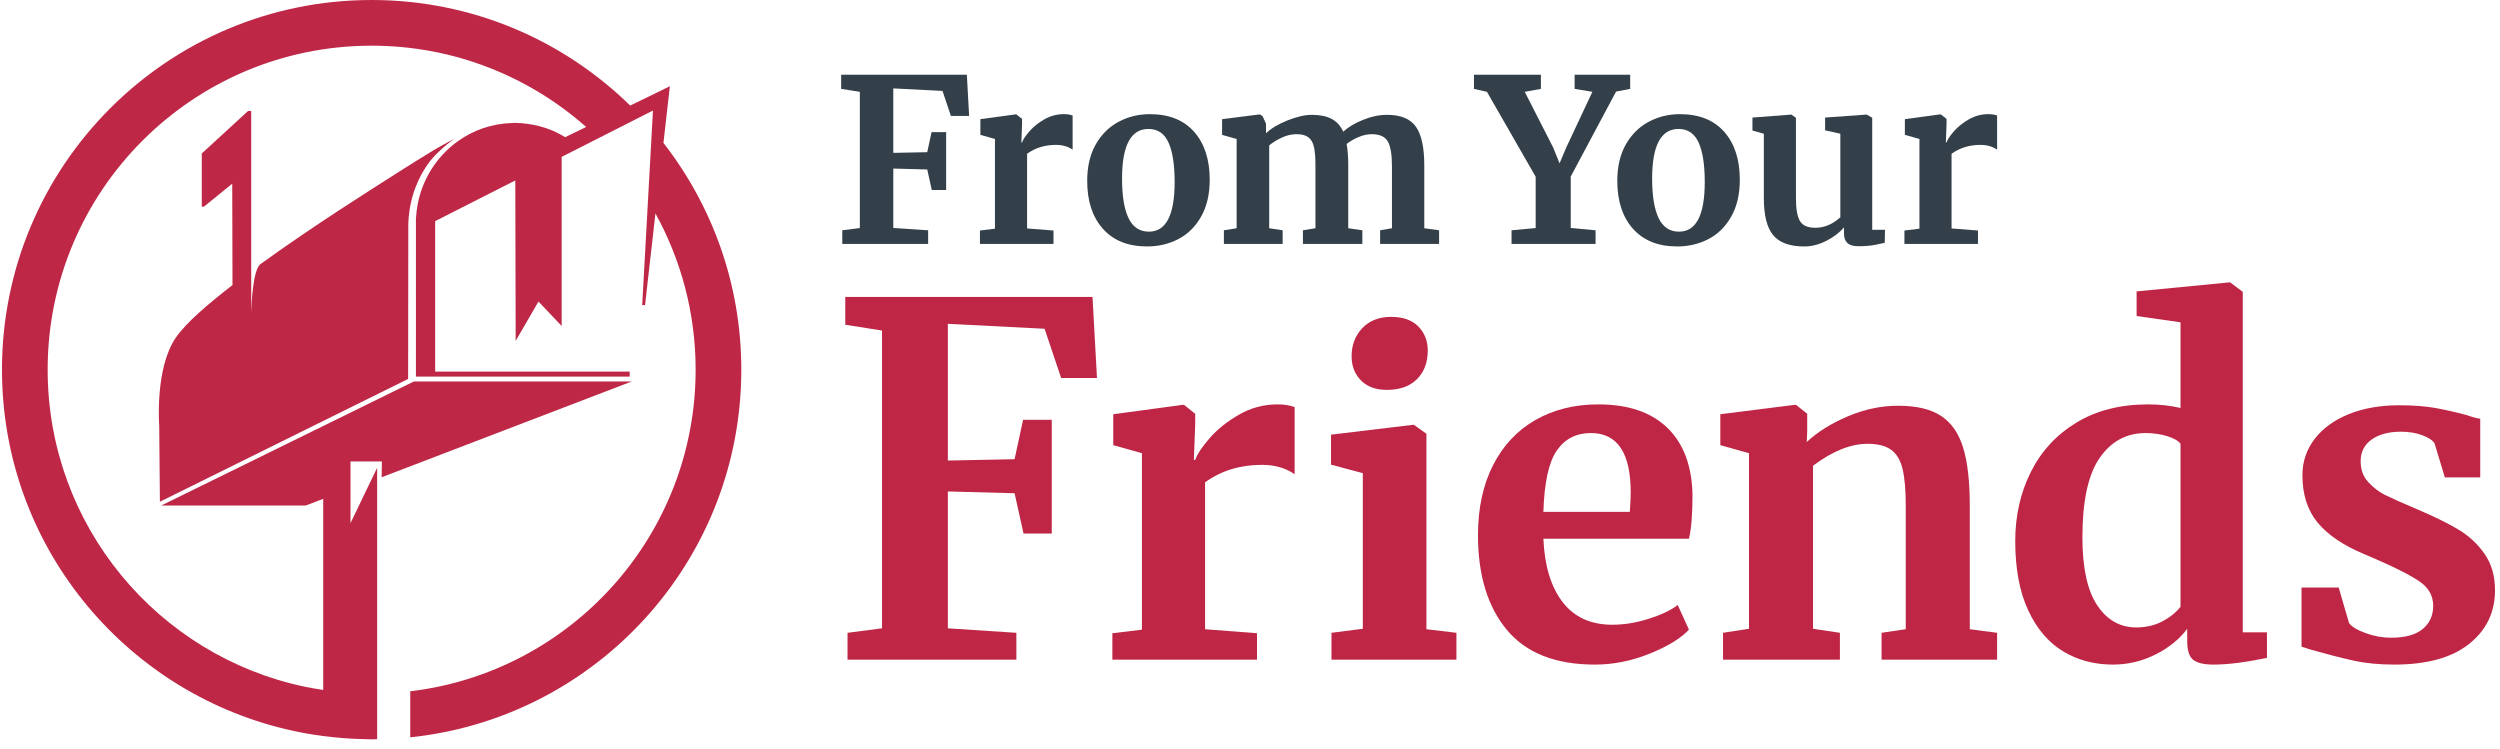
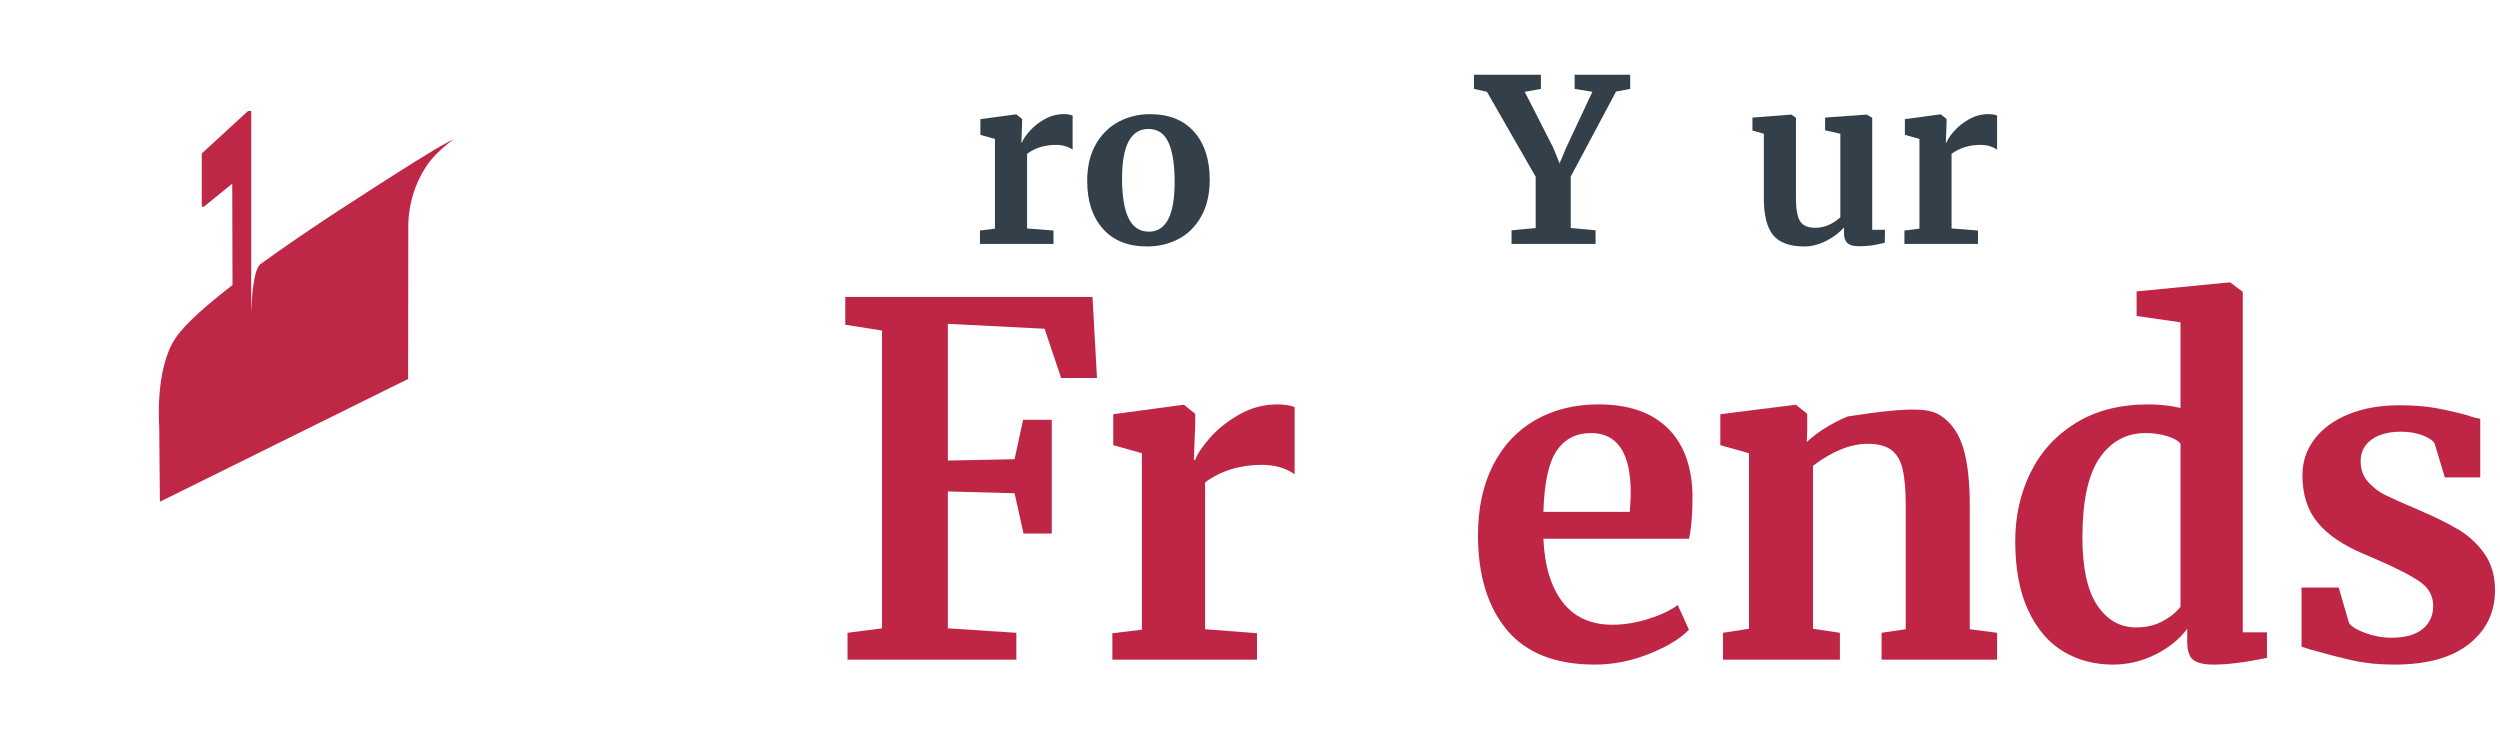
<svg xmlns="http://www.w3.org/2000/svg" width="207px" height="62px" viewBox="0 0 207 62" version="1.1">
  <title>logos/fyf_colour</title>
  <g id="FromYourFriends-Website-Desktop" stroke="none" stroke-width="1" fill="none" fill-rule="evenodd">
    <g id="FromYourFriends-Website-UpcomingOffers1" transform="translate(-30, -10)">
      <g id="NAVIGATION" transform="translate(0, -0.389)">
        <g id="MAIN_NAV" transform="translate(0, 0.389)">
          <g id="Group" transform="translate(30.164, 10)">
            <g id="Group-35" transform="translate(-0, 0)">
-               <polygon id="Fill-1" fill="#344049" points="71.03 7.603 69.484 7.359 69.484 6.189 79.892 6.189 80.08 9.602 78.572 9.602 77.874 7.528 73.801 7.32 73.801 12.657 76.611 12.601 76.969 10.941 78.176 10.941 78.176 15.73 76.988 15.73 76.611 14.033 73.801 13.957 73.801 18.879 76.686 19.068 76.686 20.199 69.577 20.199 69.577 19.068 71.03 18.879" />
              <g id="Group-34">
                <path d="M80.975,19.087 L82.219,18.935 L82.219,11.506 L81.012,11.167 L81.012,9.867 L83.936,9.47 L83.992,9.47 L84.463,9.847 L84.463,10.263 L84.406,11.789 L84.463,11.789 C84.551,11.538 84.759,11.227 85.086,10.856 C85.412,10.486 85.824,10.158 86.32,9.876 C86.817,9.592 87.354,9.451 87.933,9.451 C88.209,9.451 88.448,9.49 88.649,9.564 L88.649,12.393 C88.272,12.129 87.813,11.997 87.272,11.997 C86.355,11.997 85.557,12.242 84.878,12.733 L84.878,18.916 L87.066,19.087 L87.066,20.199 L80.975,20.199 L80.975,19.087 Z" id="Fill-2" fill="#344049" />
                <path d="M97.096,15.07 C97.096,13.637 96.927,12.547 96.587,11.799 C96.248,11.051 95.694,10.677 94.928,10.677 C93.47,10.677 92.741,12.047 92.741,14.788 C92.741,16.221 92.92,17.311 93.278,18.059 C93.637,18.806 94.198,19.181 94.966,19.181 C96.386,19.181 97.096,17.81 97.096,15.07 M90.563,11.959 C91.035,11.129 91.667,10.504 92.458,10.083 C93.25,9.662 94.111,9.452 95.042,9.452 C96.625,9.452 97.848,9.939 98.709,10.913 C99.569,11.886 100,13.21 100,14.881 C100,16.076 99.765,17.091 99.293,17.927 C98.822,18.763 98.193,19.385 97.408,19.793 C96.622,20.202 95.757,20.406 94.815,20.406 C93.243,20.406 92.024,19.919 91.157,18.945 C90.289,17.972 89.856,16.648 89.856,14.976 C89.856,13.794 90.091,12.789 90.563,11.959" id="Fill-4" fill="#344049" />
-                 <path d="M101.174,19.068 L102.23,18.898 L102.23,11.506 L101.024,11.167 L101.024,9.867 L104.154,9.47 L104.38,9.622 L104.662,10.243 L104.662,11.035 C105.077,10.632 105.672,10.278 106.444,9.969 C107.218,9.662 107.887,9.508 108.452,9.508 C109.132,9.508 109.682,9.622 110.102,9.847 C110.524,10.074 110.841,10.426 111.055,10.903 C111.47,10.526 112.016,10.2 112.695,9.923 C113.373,9.646 114.04,9.508 114.694,9.508 C115.813,9.508 116.605,9.836 117.07,10.488 C117.534,11.142 117.767,12.211 117.767,13.694 L117.767,18.898 L118.993,19.068 L118.993,20.199 L114.109,20.199 L114.109,19.068 L115.09,18.898 L115.09,13.77 C115.09,12.789 114.974,12.101 114.741,11.705 C114.509,11.309 114.065,11.11 113.412,11.11 C113.06,11.11 112.698,11.189 112.327,11.347 C111.957,11.504 111.626,11.695 111.338,11.921 C111.426,12.399 111.47,12.997 111.47,13.712 L111.47,18.898 L112.639,19.068 L112.639,20.199 L107.718,20.199 L107.718,19.068 L108.755,18.898 L108.755,13.712 C108.755,13.059 108.714,12.547 108.632,12.175 C108.55,11.806 108.396,11.535 108.169,11.365 C107.944,11.196 107.617,11.11 107.19,11.11 C106.787,11.11 106.388,11.202 105.992,11.384 C105.596,11.566 105.24,11.783 104.926,12.034 L104.926,18.898 L106.04,19.068 L106.04,20.199 L101.174,20.199 L101.174,19.068 Z" id="Fill-6" fill="#344049" />
                <polygon id="Fill-8" fill="#344049" points="126.99 14.637 122.955 7.603 121.88 7.359 121.88 6.189 127.423 6.189 127.423 7.359 126.085 7.603 128.442 12.223 128.969 13.524 129.517 12.223 131.685 7.603 130.215 7.359 130.215 6.189 134.815 6.189 134.815 7.359 133.646 7.584 129.893 14.618 129.893 18.879 131.949 19.068 131.949 20.199 124.992 20.199 124.992 19.068 126.99 18.879" />
-                 <path d="M140.989,15.07 C140.989,13.637 140.82,12.547 140.48,11.799 C140.14,11.051 139.587,10.677 138.82,10.677 C137.363,10.677 136.633,12.047 136.633,14.788 C136.633,16.221 136.813,17.311 137.17,18.059 C137.529,18.806 138.091,19.181 138.858,19.181 C140.279,19.181 140.989,17.81 140.989,15.07 M134.455,11.959 C134.927,11.129 135.559,10.504 136.35,10.083 C137.142,9.662 138.003,9.452 138.934,9.452 C140.517,9.452 141.74,9.939 142.601,10.913 C143.462,11.886 143.892,13.21 143.892,14.881 C143.892,16.076 143.657,17.091 143.186,17.927 C142.714,18.763 142.085,19.385 141.3,19.793 C140.515,20.202 139.65,20.406 138.707,20.406 C137.136,20.406 135.917,19.919 135.049,18.945 C134.181,17.972 133.748,16.648 133.748,14.976 C133.748,13.794 133.984,12.789 134.455,11.959" id="Fill-10" fill="#344049" />
                <path d="M152.801,20.123 C152.613,19.948 152.519,19.684 152.519,19.331 L152.519,18.822 C152.179,19.237 151.701,19.605 151.085,19.926 C150.469,20.245 149.853,20.407 149.238,20.407 C148.03,20.407 147.17,20.095 146.655,19.473 C146.138,18.851 145.881,17.824 145.881,16.39 L145.881,11.074 L144.938,10.809 L144.938,9.734 L148.144,9.489 L148.162,9.489 L148.54,9.753 L148.54,16.39 C148.54,17.308 148.653,17.949 148.88,18.313 C149.105,18.678 149.526,18.86 150.142,18.86 C150.885,18.86 151.576,18.571 152.216,17.993 L152.216,11.074 L150.954,10.79 L150.954,9.734 L154.366,9.489 L154.404,9.489 L154.856,9.753 L154.856,19.03 L155.912,19.03 L155.894,20.104 C155.843,20.117 155.611,20.168 155.195,20.255 C154.78,20.344 154.284,20.387 153.706,20.387 C153.291,20.387 152.989,20.299 152.801,20.123" id="Fill-12" fill="#344049" />
                <path d="M157.522,19.087 L158.766,18.935 L158.766,11.506 L157.559,11.167 L157.559,9.867 L160.482,9.47 L160.539,9.47 L161.01,9.847 L161.01,10.263 L160.953,11.789 L161.01,11.789 C161.098,11.538 161.305,11.227 161.632,10.856 C161.959,10.486 162.371,10.158 162.867,9.876 C163.364,9.592 163.901,9.451 164.479,9.451 C164.756,9.451 164.995,9.49 165.196,9.564 L165.196,12.393 C164.819,12.129 164.36,11.997 163.819,11.997 C162.902,11.997 162.104,12.242 161.425,12.733 L161.425,18.916 L163.613,19.087 L163.613,20.199 L157.522,20.199 L157.522,19.087 Z" id="Fill-14" fill="#344049" />
                <polygon id="Fill-16" fill="#BF2645" points="72.867 27.369 69.825 26.888 69.825 24.588 90.296 24.588 90.666 31.3 87.7 31.3 86.327 27.221 78.318 26.813 78.318 38.134 83.843 38.022 84.548 34.759 86.921 34.759 86.921 44.179 84.585 44.179 83.843 40.841 78.318 40.693 78.318 52.025 83.992 52.396 83.992 54.621 70.011 54.621 70.011 52.396 72.867 52.025" />
                <path d="M91.94,52.432 L94.387,52.137 L94.387,37.525 L92.014,36.858 L92.014,34.299 L97.762,33.521 L97.873,33.521 L98.8,34.262 L98.8,35.078 L98.689,38.081 L98.8,38.081 C98.973,37.588 99.381,36.976 100.024,36.246 C100.665,35.517 101.476,34.874 102.453,34.317 C103.429,33.761 104.486,33.483 105.623,33.483 C106.166,33.483 106.636,33.558 107.032,33.706 L107.032,39.268 C106.291,38.749 105.388,38.489 104.325,38.489 C102.52,38.489 100.95,38.972 99.616,39.936 L99.616,52.099 L103.917,52.432 L103.917,54.62 L91.94,54.62 L91.94,52.432 Z" id="Fill-18" fill="#BF2645" />
-                 <path d="M112.53,31.503 C112.01,30.984 111.75,30.316 111.75,29.501 C111.75,28.561 112.047,27.783 112.64,27.164 C113.233,26.546 114.025,26.237 115.014,26.237 C116.002,26.237 116.757,26.503 117.276,27.034 C117.796,27.566 118.054,28.227 118.054,29.018 C118.054,30.008 117.758,30.798 117.165,31.392 C116.571,31.985 115.743,32.281 114.68,32.281 L114.644,32.281 C113.752,32.281 113.049,32.022 112.53,31.503 L112.53,31.503 Z M112.677,39.179 L110.044,38.474 L110.044,35.99 L116.831,35.174 L116.904,35.174 L117.943,35.915 L117.943,52.099 L120.428,52.395 L120.428,54.62 L110.082,54.62 L110.082,52.395 L112.677,52.062 L112.677,39.179 Z" id="Fill-20" fill="#BF2645" />
                <path d="M134.785,42.383 C134.834,41.691 134.86,41.159 134.86,40.789 C134.86,37.501 133.759,35.856 131.558,35.856 C130.346,35.856 129.408,36.34 128.74,37.303 C128.072,38.267 127.702,39.961 127.628,42.383 L134.785,42.383 Z M124.605,52.155 C123.011,50.238 122.213,47.625 122.213,44.311 C122.213,42.087 122.628,40.158 123.456,38.526 C124.284,36.895 125.452,35.648 126.96,34.781 C128.468,33.916 130.211,33.483 132.189,33.483 C134.66,33.483 136.564,34.133 137.9,35.43 C139.234,36.728 139.926,38.576 139.976,40.975 C139.976,42.606 139.877,43.817 139.679,44.608 L127.628,44.608 C127.726,46.858 128.258,48.607 129.222,49.855 C130.186,51.104 131.558,51.728 133.338,51.728 C134.303,51.728 135.297,51.568 136.324,51.245 C137.349,50.925 138.159,50.542 138.753,50.096 L139.679,52.136 C139.012,52.853 137.93,53.514 136.436,54.12 C134.939,54.725 133.425,55.028 131.892,55.028 C128.628,55.028 126.2,54.07 124.605,52.155 L124.605,52.155 Z" id="Fill-22" fill="#BF2645" />
-                 <path d="M144.653,37.525 L142.279,36.859 L142.279,34.298 L148.435,33.521 L148.547,33.521 L149.473,34.262 L149.473,35.709 L149.436,36.598 C150.301,35.783 151.425,35.078 152.811,34.484 C154.195,33.892 155.592,33.595 157.001,33.595 C158.509,33.595 159.69,33.872 160.543,34.429 C161.395,34.985 162.007,35.856 162.377,37.043 C162.749,38.23 162.933,39.838 162.933,41.864 L162.933,52.099 L165.196,52.395 L165.196,54.621 L155.629,54.621 L155.629,52.395 L157.631,52.099 L157.631,41.864 C157.631,40.579 157.545,39.571 157.372,38.842 C157.199,38.113 156.884,37.581 156.426,37.247 C155.969,36.913 155.319,36.747 154.479,36.747 C153.071,36.747 151.562,37.352 149.955,38.563 L149.955,52.062 L152.18,52.395 L152.18,54.621 L142.502,54.621 L142.502,52.395 L144.653,52.062 L144.653,37.525 Z" id="Fill-24" fill="#BF2645" />
+                 <path d="M144.653,37.525 L142.279,36.859 L142.279,34.298 L148.435,33.521 L148.547,33.521 L149.473,34.262 L149.473,35.709 L149.436,36.598 C150.301,35.783 151.425,35.078 152.811,34.484 C158.509,33.595 159.69,33.872 160.543,34.429 C161.395,34.985 162.007,35.856 162.377,37.043 C162.749,38.23 162.933,39.838 162.933,41.864 L162.933,52.099 L165.196,52.395 L165.196,54.621 L155.629,54.621 L155.629,52.395 L157.631,52.099 L157.631,41.864 C157.631,40.579 157.545,39.571 157.372,38.842 C157.199,38.113 156.884,37.581 156.426,37.247 C155.969,36.913 155.319,36.747 154.479,36.747 C153.071,36.747 151.562,37.352 149.955,38.563 L149.955,52.062 L152.18,52.395 L152.18,54.621 L142.502,54.621 L142.502,52.395 L144.653,52.062 L144.653,37.525 Z" id="Fill-24" fill="#BF2645" />
                <path d="M178.879,51.45 C179.51,51.117 180.01,50.714 180.382,50.244 L180.382,36.747 C180.209,36.499 179.844,36.29 179.288,36.116 C178.732,35.943 178.132,35.857 177.489,35.857 C175.907,35.857 174.639,36.542 173.688,37.915 C172.736,39.287 172.26,41.481 172.26,44.497 C172.26,47.018 172.668,48.892 173.484,50.115 C174.3,51.339 175.375,51.951 176.711,51.951 C177.526,51.951 178.249,51.783 178.879,51.45 M170.666,53.934 C169.454,53.205 168.49,52.074 167.773,50.541 C167.056,49.009 166.698,47.092 166.698,44.794 C166.698,42.717 167.125,40.82 167.978,39.101 C168.83,37.383 170.084,36.018 171.741,35.004 C173.398,33.99 175.388,33.483 177.712,33.483 C178.651,33.483 179.54,33.582 180.382,33.78 L180.382,26.687 L176.747,26.167 L176.747,24.127 L184.387,23.385 L184.498,23.385 L185.537,24.165 L185.537,52.358 L187.539,52.358 L187.539,54.472 C185.758,54.843 184.287,55.028 183.126,55.028 C182.335,55.028 181.772,54.898 181.439,54.639 C181.105,54.379 180.938,53.866 180.938,53.1 L180.938,52.062 C180.295,52.928 179.417,53.638 178.305,54.194 C177.193,54.75 176.018,55.028 174.782,55.028 C173.249,55.028 171.877,54.663 170.666,53.934" id="Fill-26" fill="#BF2645" />
                <path d="M194.334,51.58 C194.531,51.876 194.983,52.154 195.687,52.414 C196.391,52.674 197.102,52.803 197.819,52.803 C198.981,52.803 199.853,52.562 200.435,52.081 C201.014,51.598 201.305,50.962 201.305,50.17 C201.305,49.355 200.947,48.694 200.23,48.187 C199.512,47.68 198.302,47.055 196.596,46.314 L195.557,45.869 C193.852,45.152 192.578,44.287 191.738,43.273 C190.898,42.26 190.477,40.95 190.477,39.342 C190.477,38.23 190.811,37.235 191.478,36.358 C192.146,35.48 193.085,34.794 194.296,34.299 C195.507,33.805 196.905,33.557 198.487,33.557 C199.649,33.557 200.643,33.632 201.472,33.78 C202.3,33.928 203.171,34.126 204.086,34.373 C204.581,34.547 204.951,34.646 205.199,34.67 L205.199,39.528 L202.269,39.528 L201.417,36.709 C201.268,36.463 200.934,36.241 200.415,36.042 C199.896,35.845 199.303,35.745 198.635,35.745 C197.621,35.745 196.812,35.962 196.206,36.394 C195.6,36.828 195.298,37.427 195.298,38.193 C195.298,38.885 195.507,39.46 195.928,39.917 C196.348,40.375 196.805,40.727 197.3,40.974 C197.795,41.222 198.709,41.629 200.044,42.198 C201.38,42.767 202.486,43.31 203.363,43.829 C204.241,44.348 204.969,45.023 205.551,45.85 C206.132,46.679 206.423,47.686 206.423,48.873 C206.423,50.702 205.705,52.185 204.271,53.322 C202.837,54.46 200.773,55.028 198.079,55.028 C196.818,55.028 195.687,54.917 194.686,54.694 C193.684,54.471 192.529,54.175 191.219,53.805 L190.402,53.545 L190.402,48.65 L193.481,48.65 L194.334,51.58 Z" id="Fill-28" fill="#BF2645" />
                <path d="M14.398,27.951 C12.643,30.501 13.019,35.245 13.019,35.245 L13.076,41.543 L33.629,31.377 L33.644,19.031 C33.594,17.047 34.189,15.21 35.077,13.859 C35.327,13.481 35.596,13.133 35.884,12.84 C35.958,12.766 36.028,12.698 36.097,12.63 C36.652,12.088 37.097,11.743 37.423,11.524 C37.407,11.515 36.513,11.974 35.752,12.432 C35.321,12.69 34.809,13.004 34.205,13.381 C33.778,13.648 33.31,13.942 32.785,14.277 C30.632,15.652 25.688,18.758 21.377,21.887 C20.812,22.377 20.675,24.772 20.637,25.866 L20.637,22.429 C20.637,22.429 20.637,22.429 20.636,22.43 L20.636,9.192 L20.371,9.192 L16.544,12.709 L16.544,17.114 L16.719,17.114 L19.065,15.209 L19.087,23.6 C17.017,25.211 15.25,26.716 14.398,27.951" id="Fill-30" fill="#BF2747" />
-                 <path d="M53.901,9.152 L46.343,12.989 L46.343,26.994 L44.422,24.968 L42.533,28.228 L42.503,14.94 L35.868,18.309 L35.868,30.768 L51.974,30.768 L51.974,31.182 L34.275,31.182 L34.275,17.983 L34.288,17.983 C34.368,16.556 34.811,15.229 35.514,14.085 C35.791,13.636 36.107,13.216 36.463,12.83 C36.848,12.409 37.275,12.032 37.738,11.698 C39.017,10.781 40.565,10.228 42.241,10.186 C42.311,10.183 42.379,10.174 42.448,10.174 C42.827,10.174 43.195,10.211 43.561,10.26 C43.883,10.305 44.2,10.369 44.509,10.451 C44.671,10.493 44.831,10.539 44.99,10.591 C45,10.596 45.009,10.599 45.021,10.602 C45.125,10.638 45.228,10.674 45.332,10.714 C45.433,10.752 45.533,10.791 45.632,10.833 C45.71,10.866 45.785,10.905 45.862,10.941 C46.127,11.066 46.382,11.208 46.631,11.359 L48.368,10.514 C43.637,6.329 37.421,3.783 30.608,3.783 C15.793,3.783 3.782,15.794 3.782,30.608 C3.782,43.518 12.903,54.295 25.051,56.855 C25.561,56.962 26.078,57.049 26.598,57.126 L26.598,41.305 L25.143,41.859 L13.184,41.859 L34.101,31.588 L52.14,31.588 L31.439,39.516 L31.455,38.207 L28.858,38.209 L28.858,43.312 L31.064,38.732 L31.064,61.205 C30.912,61.208 30.761,61.217 30.608,61.217 C30.392,61.217 30.178,61.205 29.963,61.2 C28.824,61.177 27.702,61.086 26.598,60.942 C26.079,60.874 25.562,60.798 25.051,60.704 C24.547,60.611 24.047,60.503 23.551,60.386 C10.05,57.199 6.46912043e-15,45.083 6.46912043e-15,30.608 C6.46912043e-15,13.704 13.703,0 30.608,0 C38.943,0 46.496,3.337 52.016,8.741 L55.301,7.143 L54.769,11.833 C58.804,17.018 61.216,23.53 61.216,30.608 C61.216,45.969 49.901,58.684 35.151,60.879 C34.705,60.945 34.257,61.004 33.804,61.05 L33.804,60.386 L33.804,57.238 C47.112,55.657 57.434,44.342 57.434,30.608 C57.434,25.917 56.223,21.51 54.106,17.674 L53.245,25.267 L53.01,25.267 L53.901,9.152 Z" id="Fill-32" fill="#BF2747" />
              </g>
            </g>
          </g>
        </g>
      </g>
    </g>
  </g>
</svg>